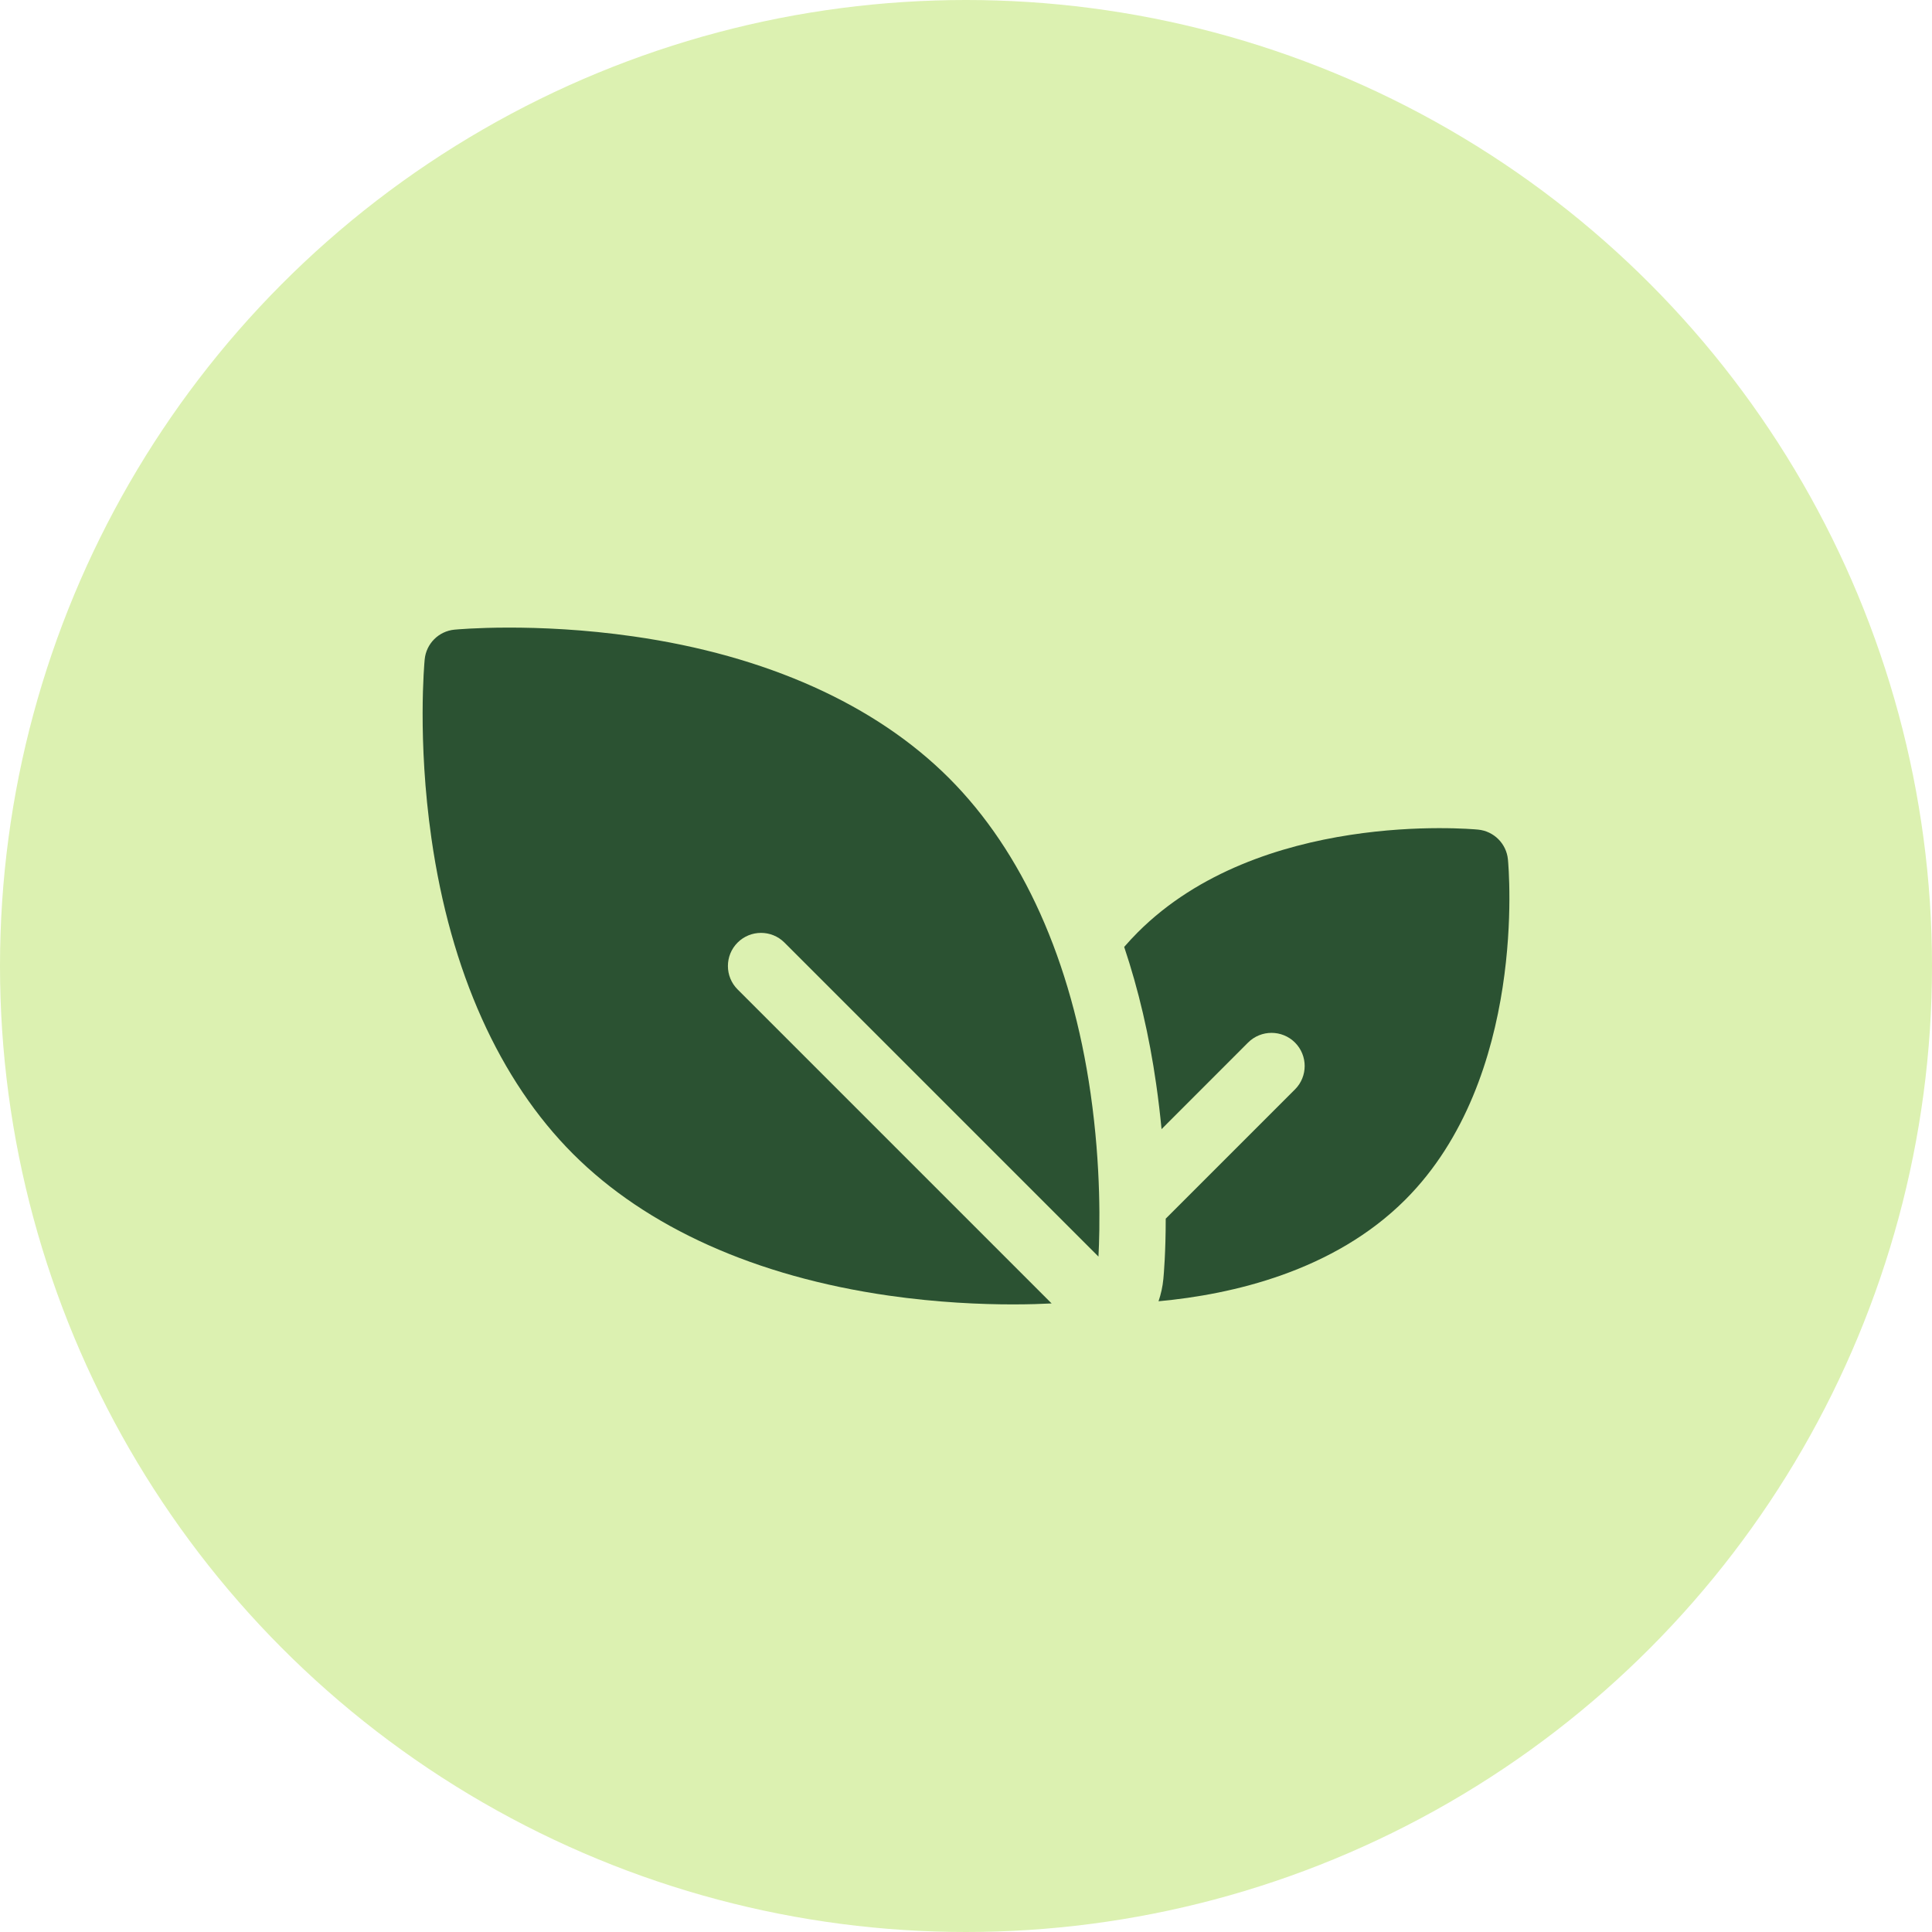
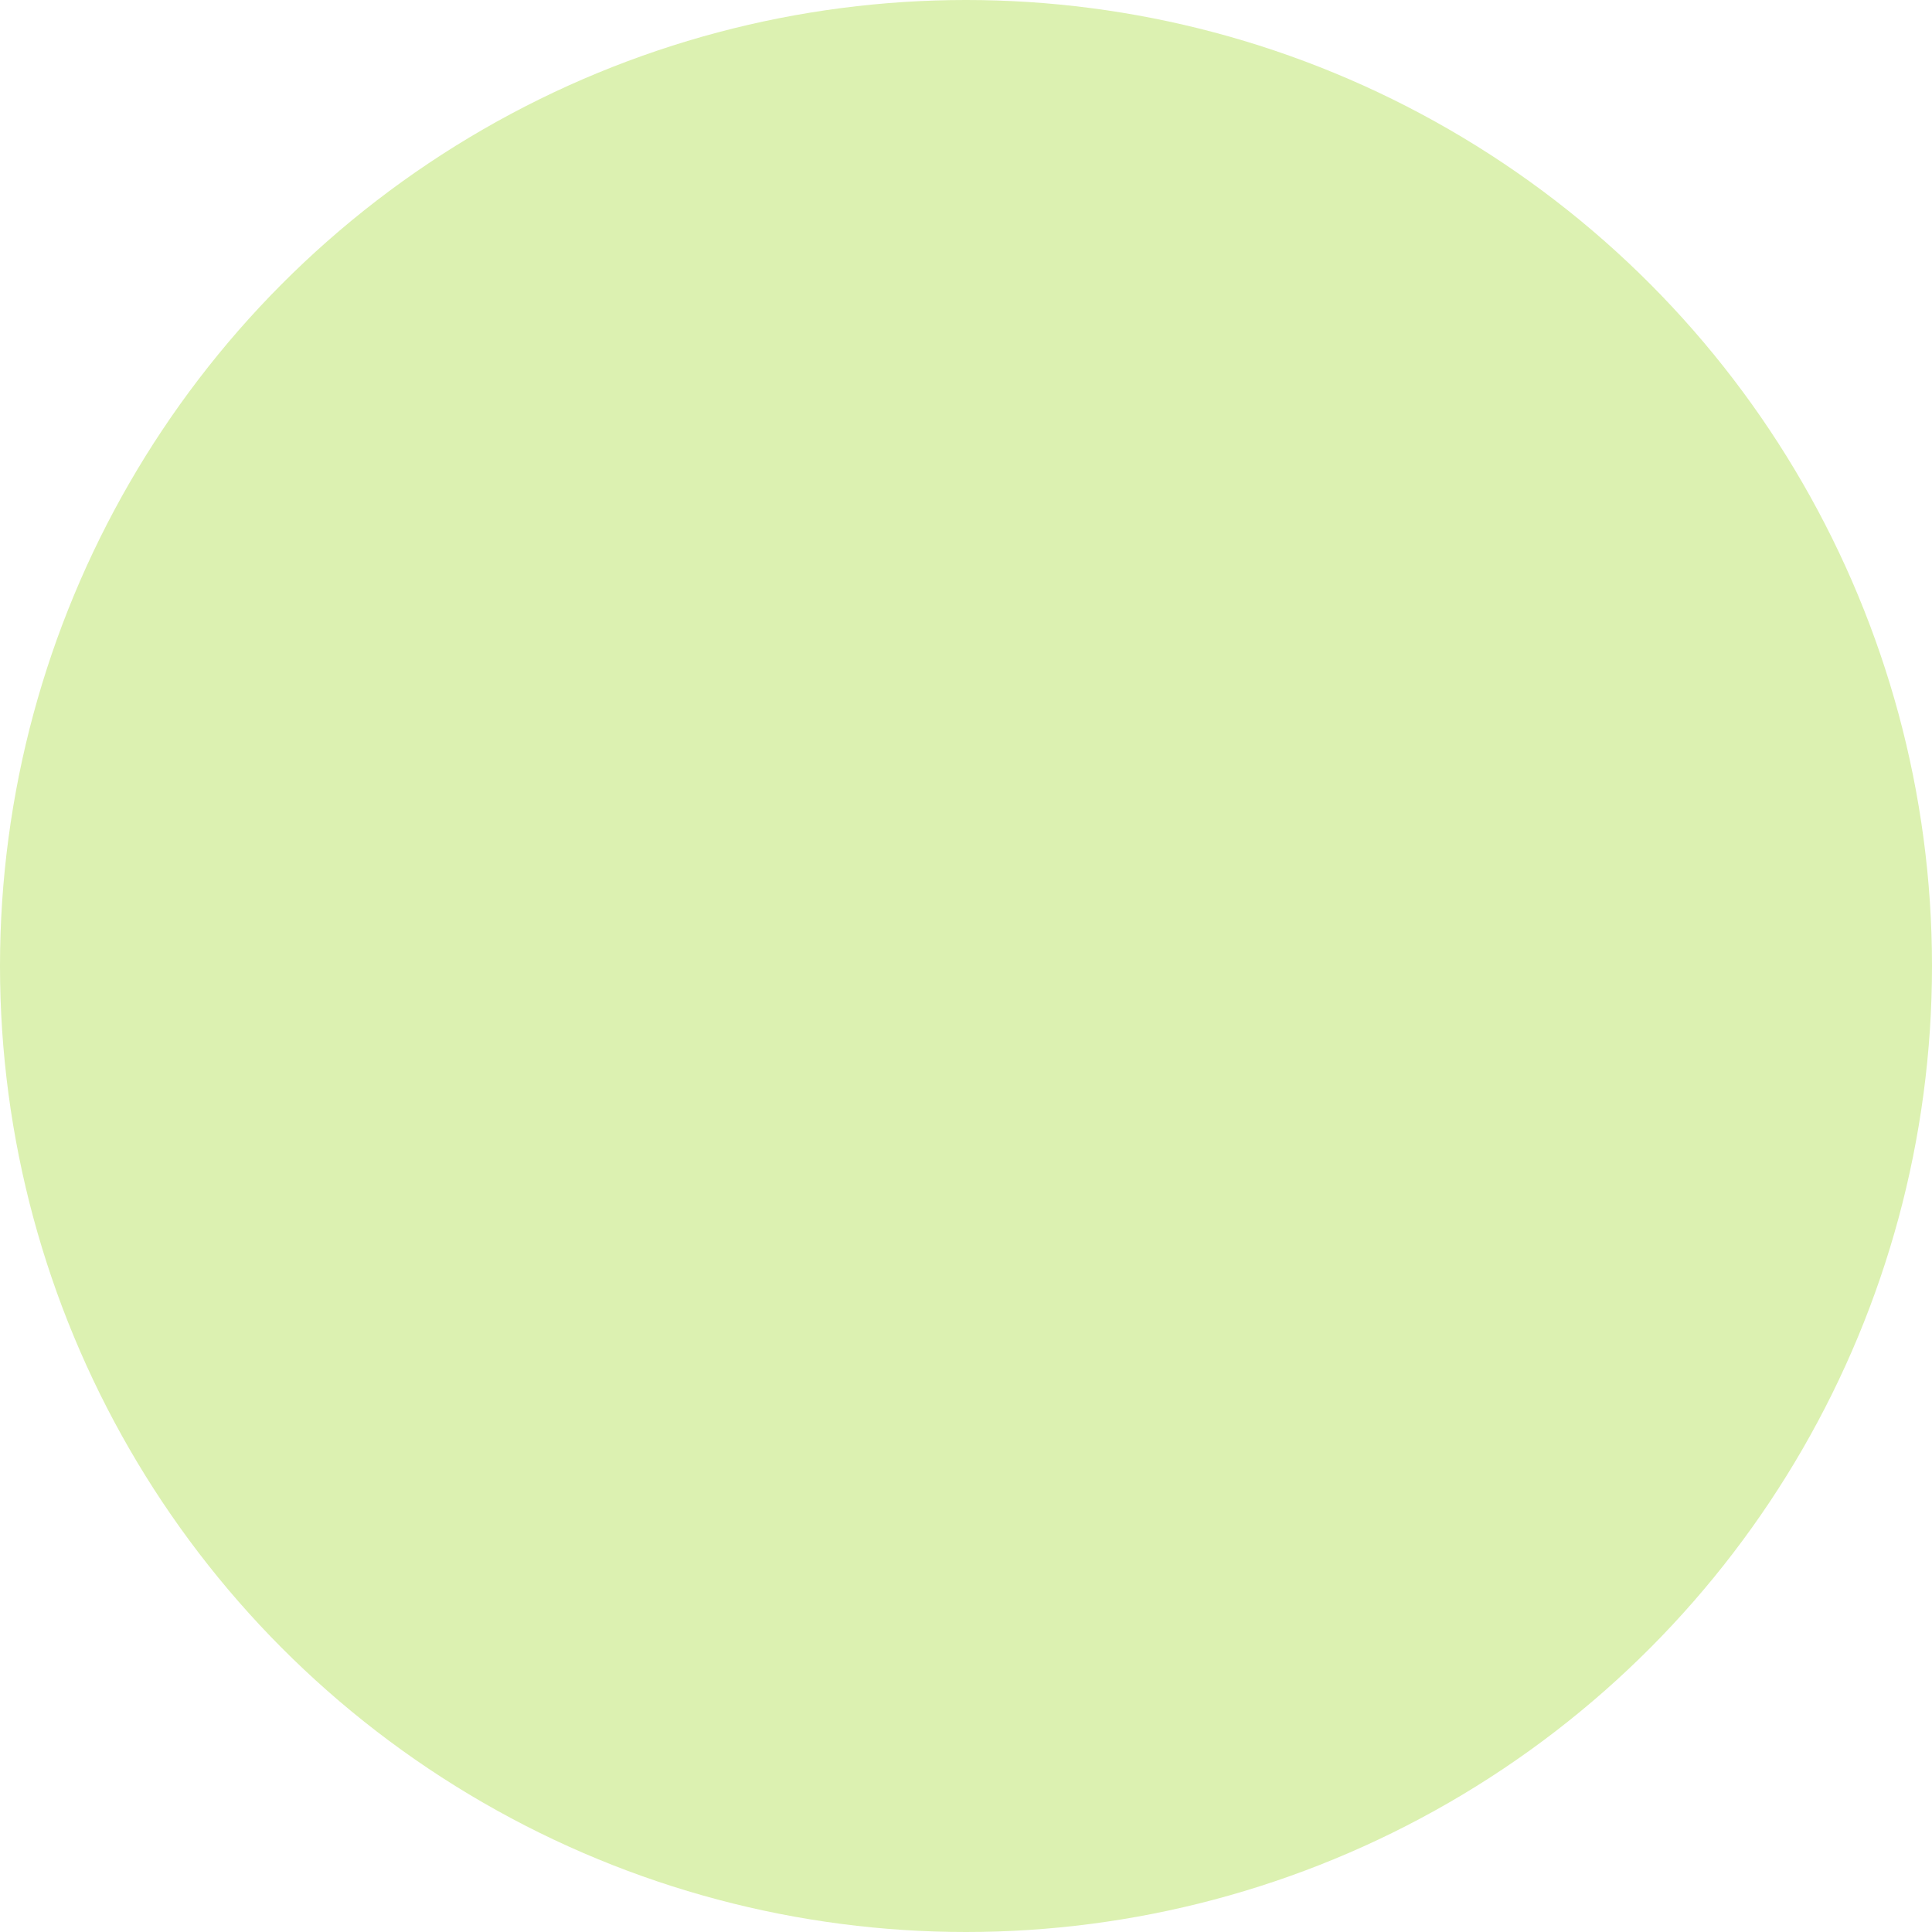
<svg xmlns="http://www.w3.org/2000/svg" width="32" height="32" viewBox="0 0 32 32" fill="none">
  <circle cx="16" cy="16" r="16" fill="#DCF1B1" />
-   <path d="M12.993 15.612L18.194 20.813C18.218 20.352 18.239 19.333 18.064 18.113C17.749 15.913 16.937 14.106 15.718 12.887C14.499 11.668 12.692 10.856 10.492 10.541C8.856 10.306 7.581 10.424 7.528 10.429C7.266 10.454 7.059 10.661 7.034 10.923C7.029 10.976 6.911 12.251 7.146 13.887C7.461 16.087 8.273 17.894 9.492 19.113C10.711 20.332 12.518 21.143 14.718 21.459C15.528 21.575 16.249 21.605 16.777 21.605C17.045 21.605 17.263 21.597 17.418 21.589L12.217 16.388C12.003 16.174 12.003 15.826 12.217 15.612C12.431 15.398 12.779 15.398 12.993 15.612Z" fill="#2B5232" />
-   <path d="M24.976 14.235C24.951 13.974 24.743 13.766 24.482 13.741C24.335 13.727 20.866 13.421 18.846 15.441C18.767 15.52 18.692 15.601 18.62 15.684C18.857 16.391 19.035 17.151 19.15 17.957C19.187 18.215 19.216 18.464 19.239 18.702L20.672 17.268C20.887 17.054 21.234 17.054 21.449 17.268C21.663 17.483 21.663 17.83 21.449 18.044L19.308 20.185C19.308 20.744 19.276 21.109 19.269 21.182C19.257 21.311 19.229 21.435 19.189 21.553C20.408 21.441 22.091 21.056 23.276 19.871C25.296 17.851 24.99 14.382 24.976 14.235Z" fill="#2B5232" />
</svg>